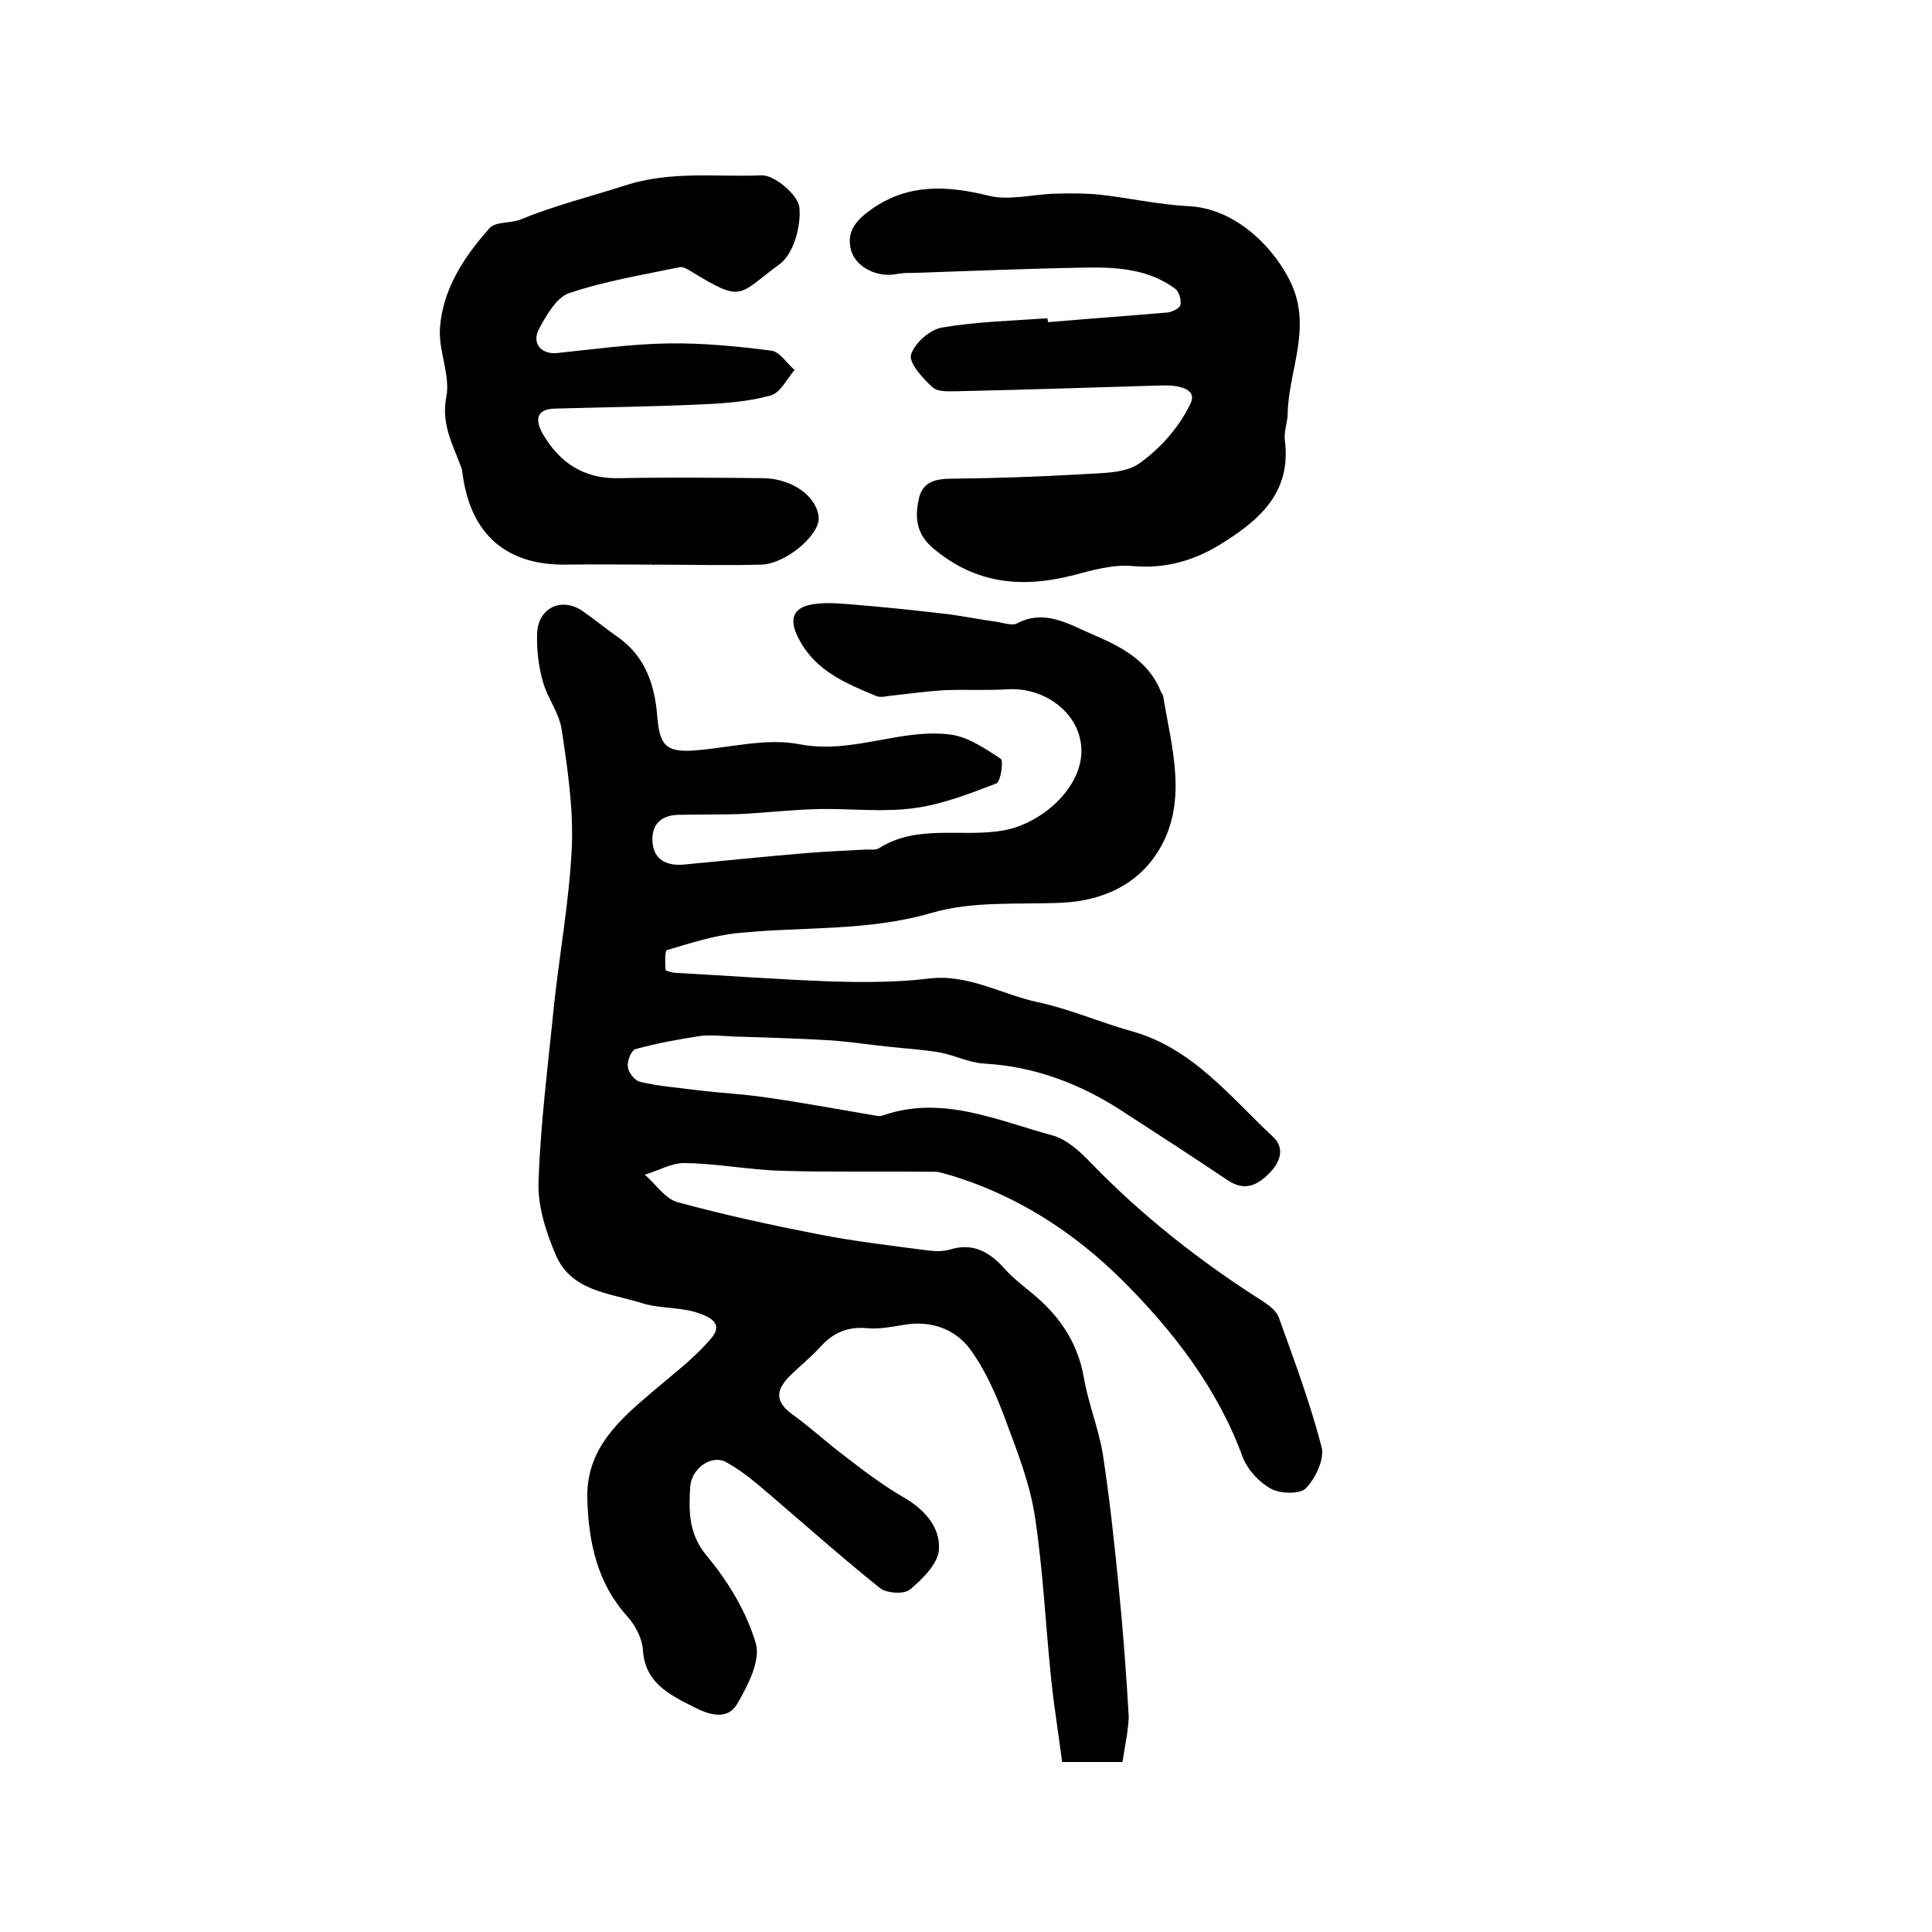
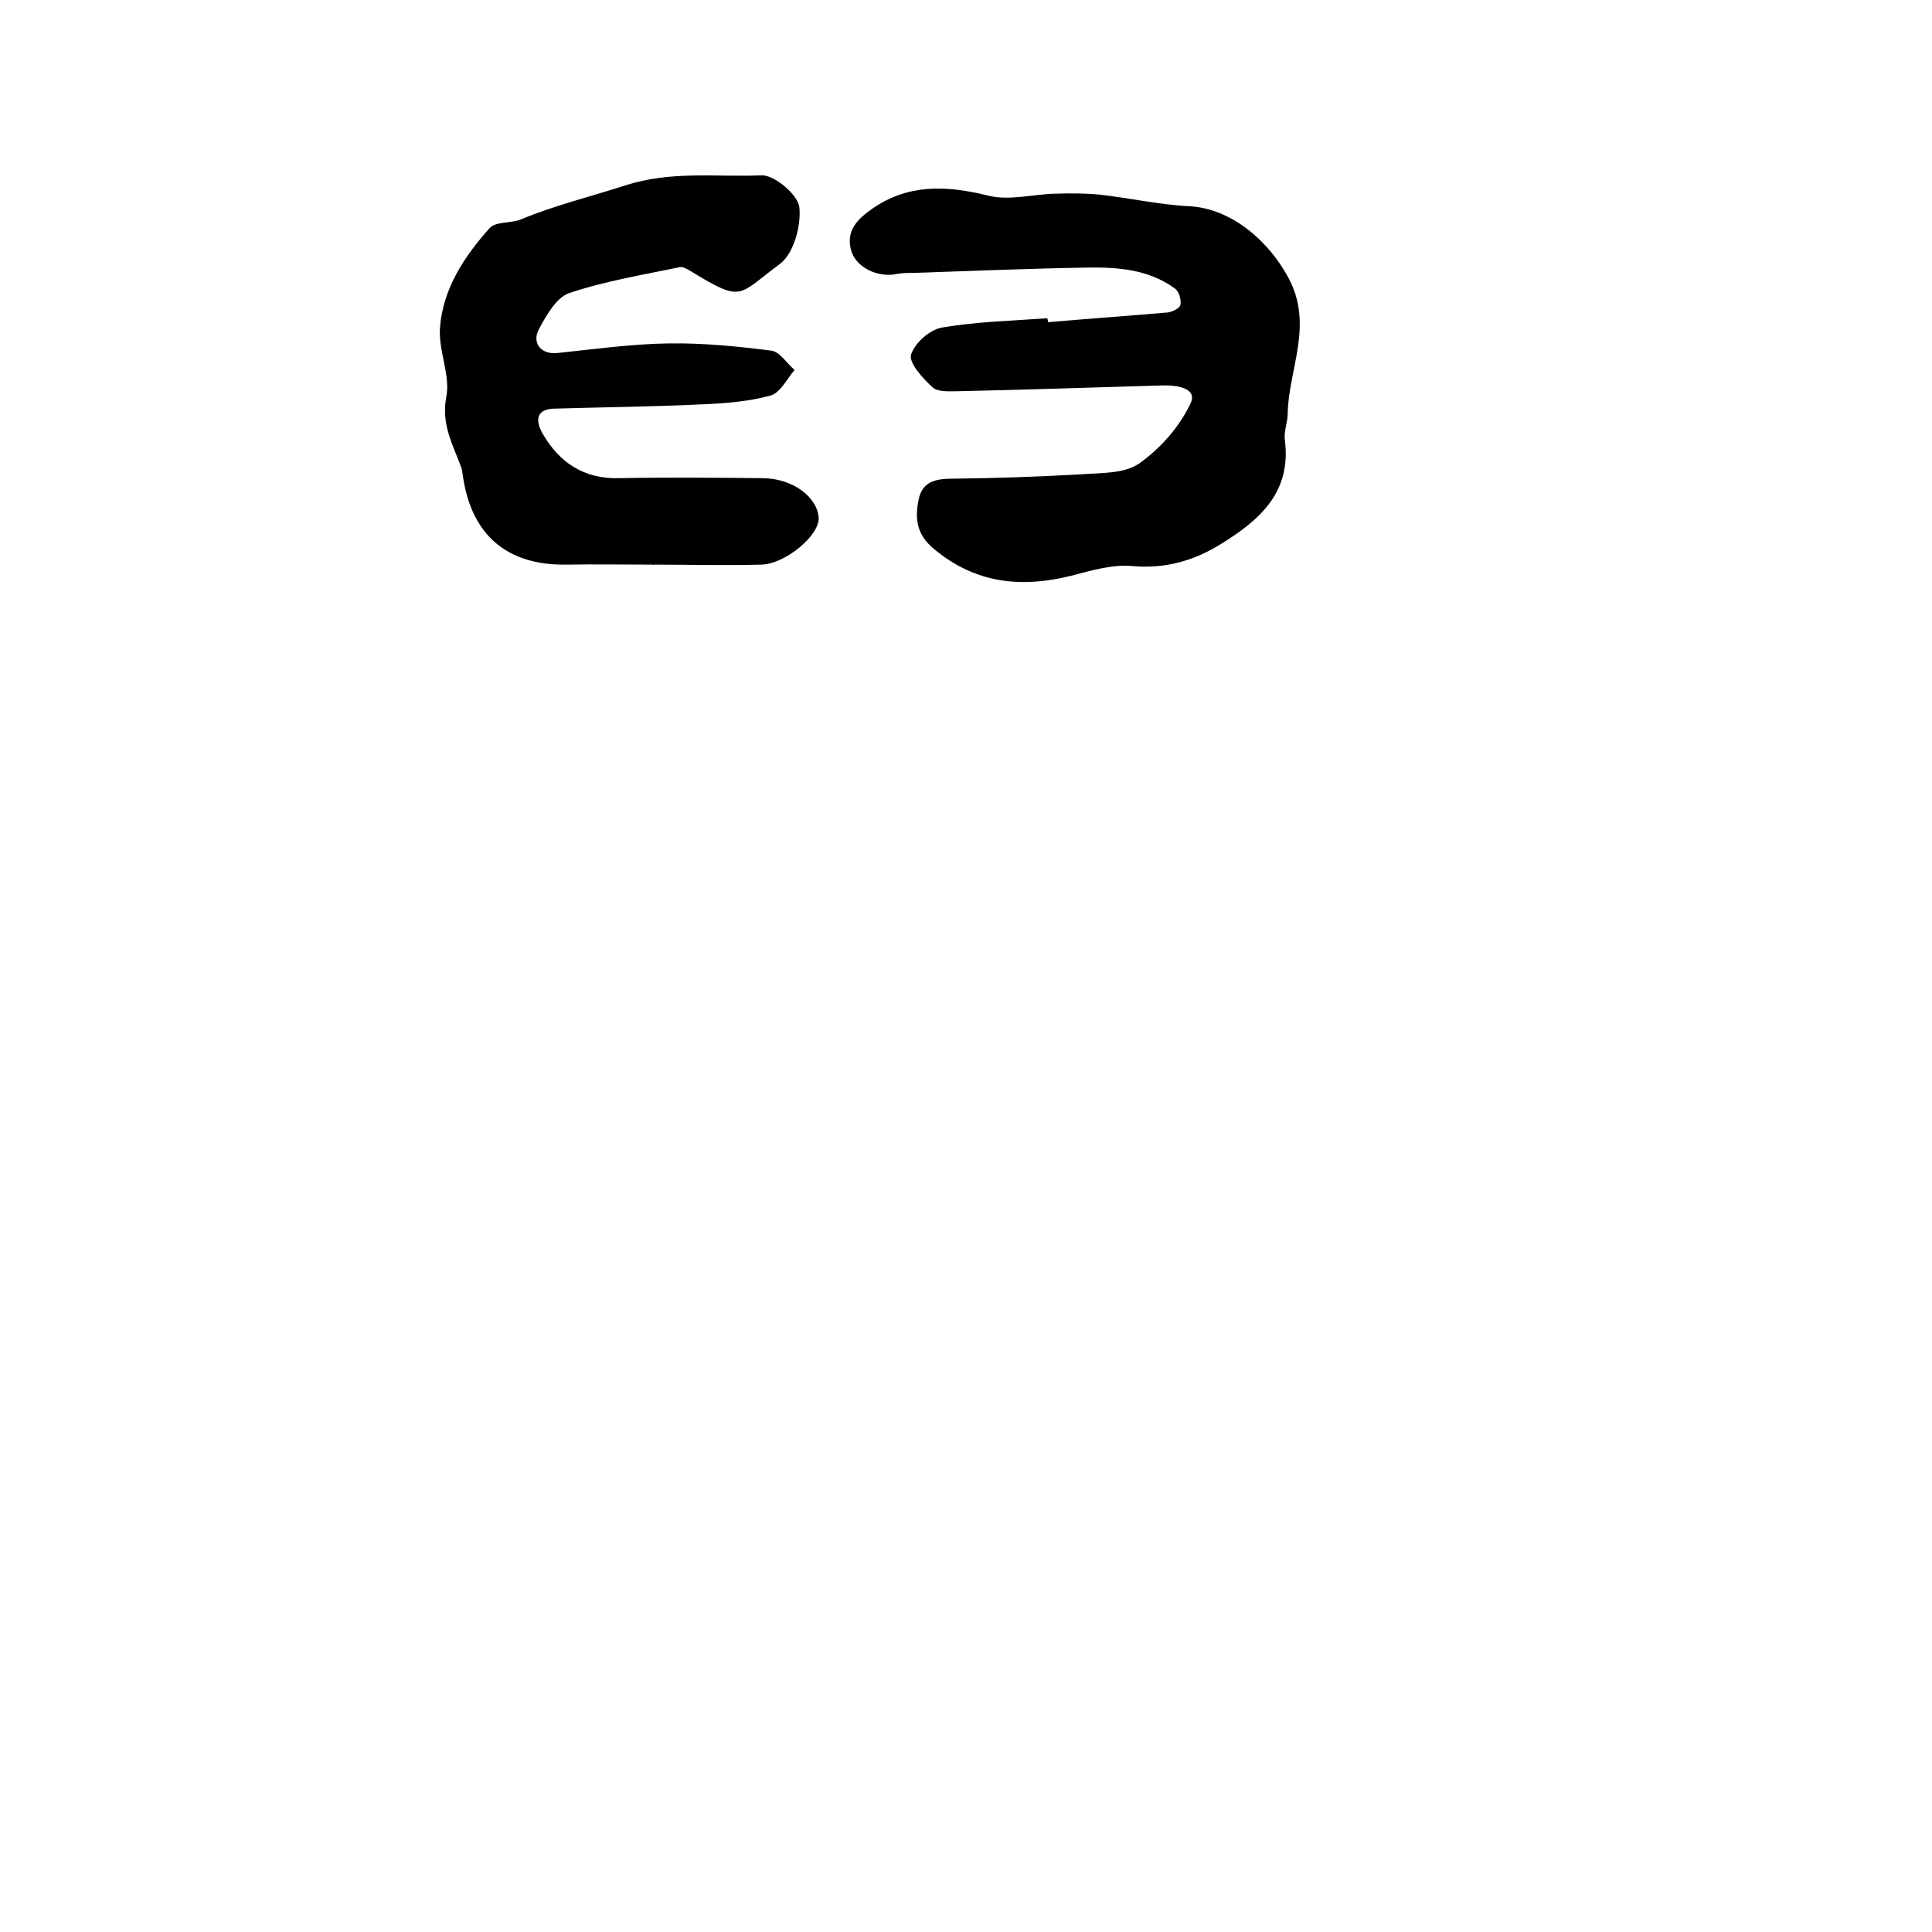
<svg xmlns="http://www.w3.org/2000/svg" version="1.1" id="图层_1" x="0px" y="0px" viewBox="0 0 400 400" style="enable-background:new 0 0 400 400;" xml:space="preserve">
  <style type="text/css">
	.st0{fill:#FFFFFF;}
</style>
  <g>
-     <path d="M232.4,364.8c-4.3,0-8,0-12.5,0c-0.7-5.5-1.6-11-2.2-16.5c-1.2-11.4-1.7-22.8-3.4-34.1c-1-6.8-3.6-13.5-6-19.9   c-1.9-5.2-4.2-10.5-7.4-14.9c-3.1-4.2-8.1-6.1-13.8-5.1c-2.4,0.4-5,0.9-7.4,0.7c-4-0.4-7.1,0.8-9.8,3.8c-2,2.2-4.4,4.1-6.5,6.2   c-3.1,3.2-2.7,5.5,1,8.1c3.6,2.6,6.8,5.6,10.4,8.3c3.9,3,7.8,6,12.1,8.5c4.4,2.5,7.8,6.2,7.5,10.9c-0.2,3-3.4,6.1-6,8.3   c-1.2,1-4.8,0.8-6.2-0.3c-8.5-6.8-16.6-14.1-25-21.2c-2.1-1.8-4.4-3.5-6.9-4.9c-2.9-1.6-7.1,1.2-7.4,5.1c-0.3,5-0.4,9.8,3.5,14.4   c4.4,5.3,8.2,11.6,10.1,18.1c1,3.5-1.7,8.8-3.9,12.5c-2,3.4-5.7,2.3-9,0.6c-5.1-2.6-10.1-5-10.5-11.9c-0.2-2.3-1.5-4.9-3.1-6.7   c-6.3-6.9-8.1-15.3-8.4-24.2c-0.4-10.7,6.7-16.7,13.9-22.8c4.1-3.5,8.5-6.8,11.9-10.9c2.7-3.4-1.5-4.6-3.6-5.3   c-3.6-1-7.7-0.7-11.2-1.9c-6.5-2-14.3-2.4-17.5-9.8c-2-4.7-3.8-10.1-3.6-15.2c0.4-12.2,2-24.4,3.2-36.6c1.2-11,3.2-21.9,3.7-32.9   c0.3-8-0.9-16.1-2.1-24.1c-0.5-3.5-3-6.6-3.9-10c-0.9-3.1-1.3-6.5-1.2-9.8c0.1-5.4,5-7.8,9.4-4.8c2.6,1.8,5,3.8,7.6,5.6   c5.6,4.1,7.4,10,7.9,16.4c0.5,5.8,1.8,7.2,7.3,6.9c7.4-0.5,15.1-2.7,22.2-1.3c10.9,2.1,20.9-3.4,31.3-2c3.6,0.5,7.1,2.9,10.3,5   c0.6,0.4,0,4.7-0.9,5.1c-5.5,2.1-11.1,4.3-16.9,5.1c-6.5,0.9-13.1,0.1-19.7,0.2c-5.2,0.1-10.4,0.7-15.6,1   c-4.6,0.2-9.1,0.1-13.7,0.2c-3.7,0.1-5.6,2.2-5.3,5.7c0.3,3.7,3,4.9,6.5,4.6c8.5-0.8,17-1.7,25.6-2.4c4-0.3,7.9-0.5,11.9-0.7   c1-0.1,2.2,0.2,2.9-0.3c8.1-5.1,17.3-2.1,25.9-3.7c7.7-1.4,16.1-8.7,16-16.6c-0.1-7.3-7.2-13-15.2-12.6c-4.4,0.3-8.8,0-13.1,0.2   c-3.6,0.2-7.2,0.7-10.8,1.1c-1.1,0.1-2.5,0.5-3.4,0.1c-6.2-2.6-12.4-5.1-15.9-11.6c-2.4-4.4-1.4-7,3.6-7.5c2.6-0.3,5.3,0,8,0.2   c5.9,0.5,11.9,1.1,17.8,1.8c3.8,0.4,7.5,1.2,11.2,1.7c1.5,0.2,3.3,0.9,4.4,0.4c5.8-3.1,10.9,0.2,15.6,2.2   c5.6,2.4,11.6,5.3,14.2,11.8c0.1,0.3,0.4,0.6,0.5,0.9c1.8,11,5.4,22.4-1.3,32.7c-4.3,6.6-11.4,9.8-19.6,10.2   c-9,0.4-18.5-0.4-27,2.1c-13.4,3.9-26.9,2.8-40.3,4.2c-4.9,0.5-9.7,2.1-14.5,3.5c-0.5,0.2-0.4,2.7-0.3,4.1c0,0.2,1.2,0.5,1.8,0.6   c10.9,0.6,21.7,1.4,32.6,1.8c6.7,0.2,13.5,0.2,20.1-0.6c8.2-1,15.1,3.3,22.6,4.9c6.6,1.4,12.9,4.2,19.4,6   c12.6,3.5,20.3,13.5,29.2,21.8c2.5,2.3,1.7,5.1-0.6,7.5c-2.6,2.7-5.3,3.9-8.8,1.5c-7-4.7-14.1-9.3-21.2-13.9   c-8.9-5.9-18.5-9.6-29.2-10.2c-3.1-0.2-6-1.7-9.1-2.3c-3.5-0.6-7.1-0.8-10.7-1.2c-3.9-0.4-7.8-1-11.8-1.3   c-6.7-0.4-13.5-0.6-20.2-0.8c-2.3-0.1-4.7-0.4-7-0.1c-4.5,0.7-9,1.5-13.3,2.7c-0.9,0.2-1.8,2.5-1.6,3.7c0.1,1.2,1.5,2.9,2.6,3.1   c3.8,0.9,7.8,1.2,11.7,1.7c4.7,0.6,9.5,0.8,14.2,1.5c7.7,1.1,15.3,2.5,22.9,3.8c0.5,0.1,1,0.1,1.5-0.1c12.3-4.2,23.6,1.1,35.1,4.2   c2.8,0.8,5.5,3.2,7.6,5.4c10.8,11.2,22.9,20.7,36,29c1.2,0.8,2.6,1.9,3.1,3.1c3.2,8.9,6.5,17.7,8.9,26.9c0.7,2.5-1.2,6.5-3.2,8.6   c-1.2,1.3-5.4,1.2-7.3,0.1c-2.4-1.3-4.8-3.9-5.8-6.5c-5.2-14.2-14.3-26-24.7-36.4c-10.2-10.2-22.4-18.1-36.6-22.2   c-0.8-0.2-1.6-0.5-2.4-0.5c-10.6-0.1-21.2,0.1-31.9-0.2c-6.6-0.2-13.2-1.5-19.8-1.6c-2.8-0.1-5.6,1.6-8.4,2.4c2.3,2,4.2,5,6.8,5.7   c9.5,2.6,19.2,4.7,28.9,6.6c7.6,1.5,15.3,2.4,23,3.4c1.5,0.2,3.1,0.2,4.5-0.2c4.9-1.5,8.3,0.6,11.4,4.1c2,2.2,4.4,3.9,6.7,5.9   c5,4.4,8.4,9.7,9.6,16.5c0.9,5.3,3,10.4,3.9,15.7c1.4,9.1,2.4,18.3,3.3,27.5c0.9,9.1,1.6,18.1,2.1,27.2   C233.5,359.1,232.8,361.9,232.4,364.8z" />
    <path d="M217,66.7c8.2-0.7,16.5-1.3,24.7-2c1-0.1,2.6-0.9,2.7-1.6c0.2-1.1-0.3-2.8-1.2-3.4c-5.5-4-11.9-4.4-18.3-4.3   c-11.9,0.2-23.8,0.7-35.7,1.1c-1.1,0-2.3,0-3.4,0.2c-4,0.9-8.6-1.3-9.6-4.9c-1.1-4.1,1.4-6.5,4.4-8.6c7.5-5.2,15.5-4.8,24-2.7   c4.3,1.1,9.3-0.3,13.9-0.4c3.1-0.1,6.2-0.1,9.2,0.2c6.2,0.7,12.4,2.1,18.6,2.4c8.7,0.5,16.4,7.2,20.5,14.9c5.2,9.8,0,18.7-0.2,28   c0,1.8-0.8,3.7-0.6,5.4c1.5,11.1-5.5,16.9-13.5,21.8c-5.4,3.3-11.3,5-18,4.4c-4.1-0.4-8.5,0.9-12.7,2c-10.5,2.6-19.9,1.6-28.5-5.6   c-3.6-3-3.9-6.3-3.1-10.2c0.8-3.9,3.8-4.3,7.3-4.3c8.8-0.1,17.6-0.4,26.3-0.9c4.1-0.3,8.9-0.1,12-2.2c4.4-3.1,8.4-7.6,10.7-12.5   c1.5-3.2-3-3.8-5.9-3.7c-14.1,0.4-28.2,0.9-42.3,1.2c-1.8,0-4.1,0.2-5.2-0.8c-2-1.8-4.9-5-4.5-6.7c0.7-2.4,3.9-5.3,6.5-5.7   c7.1-1.2,14.5-1.4,21.7-1.9C216.9,65.9,216.9,66.3,217,66.7z" />
    <path d="M135.3,116.9c-6,0-12-0.1-18,0c-12.4,0.2-19.8-6.2-21.5-18.6c-0.1-0.5-0.1-1-0.3-1.5c-1.7-4.7-4.2-8.9-3.1-14.6   c0.9-4.5-1.7-9.7-1.3-14.4c0.6-8,5-14.7,10.3-20.6c1.3-1.4,4.4-0.9,6.5-1.8c7-2.9,14.4-4.7,21.5-7c9.6-3.1,18.9-1.7,28.3-2.1   c2.6-0.1,7.5,4,7.8,6.6c0.4,3.9-1.2,9.7-4.1,11.8c-8.7,6.4-7.5,8.1-18.3,1.5c-0.7-0.4-1.6-1-2.3-0.9c-7.7,1.6-15.6,2.9-23,5.4   c-2.6,0.9-4.7,4.6-6.2,7.4c-1.6,3,0.5,5.3,3.7,5c7.7-0.8,15.5-1.9,23.2-2c7.1-0.1,14.2,0.6,21.2,1.5c1.7,0.2,3.2,2.6,4.8,4   c-1.6,1.9-3,4.8-5,5.3c-4.4,1.2-9.1,1.6-13.8,1.8c-10.3,0.5-20.6,0.6-30.9,0.9c-3.8,0.1-4,2.4-2.5,5.1c3.5,6.1,8.6,9.5,15.9,9.3   c9.9-0.2,19.9-0.1,29.8,0c6.2,0.1,11.2,3.9,11.5,8.2c0.2,3.6-6.9,9.6-11.9,9.7c-7.5,0.2-15,0-22.5,0   C135.3,117.1,135.3,117,135.3,116.9z" />
  </g>
</svg>